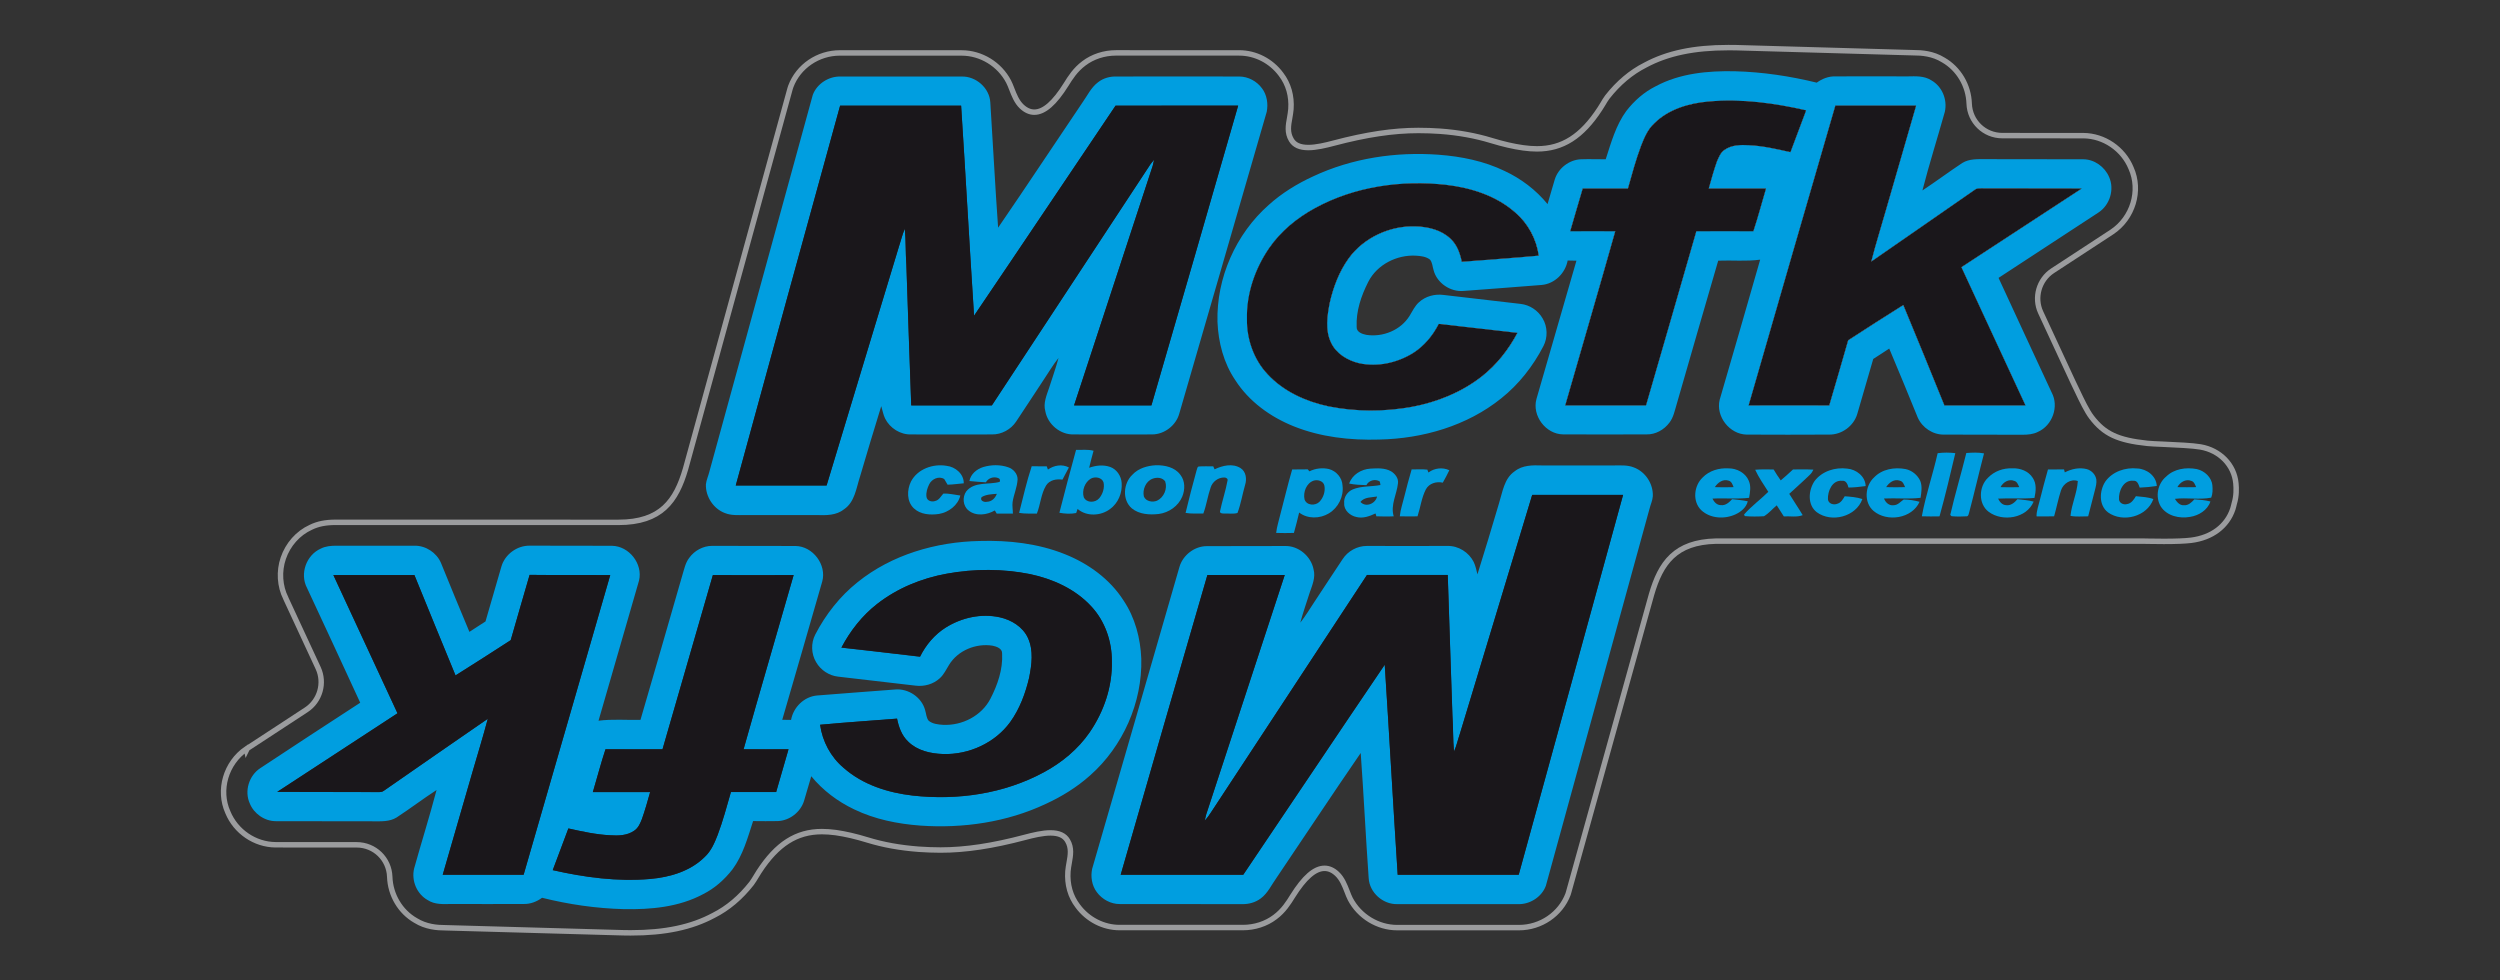
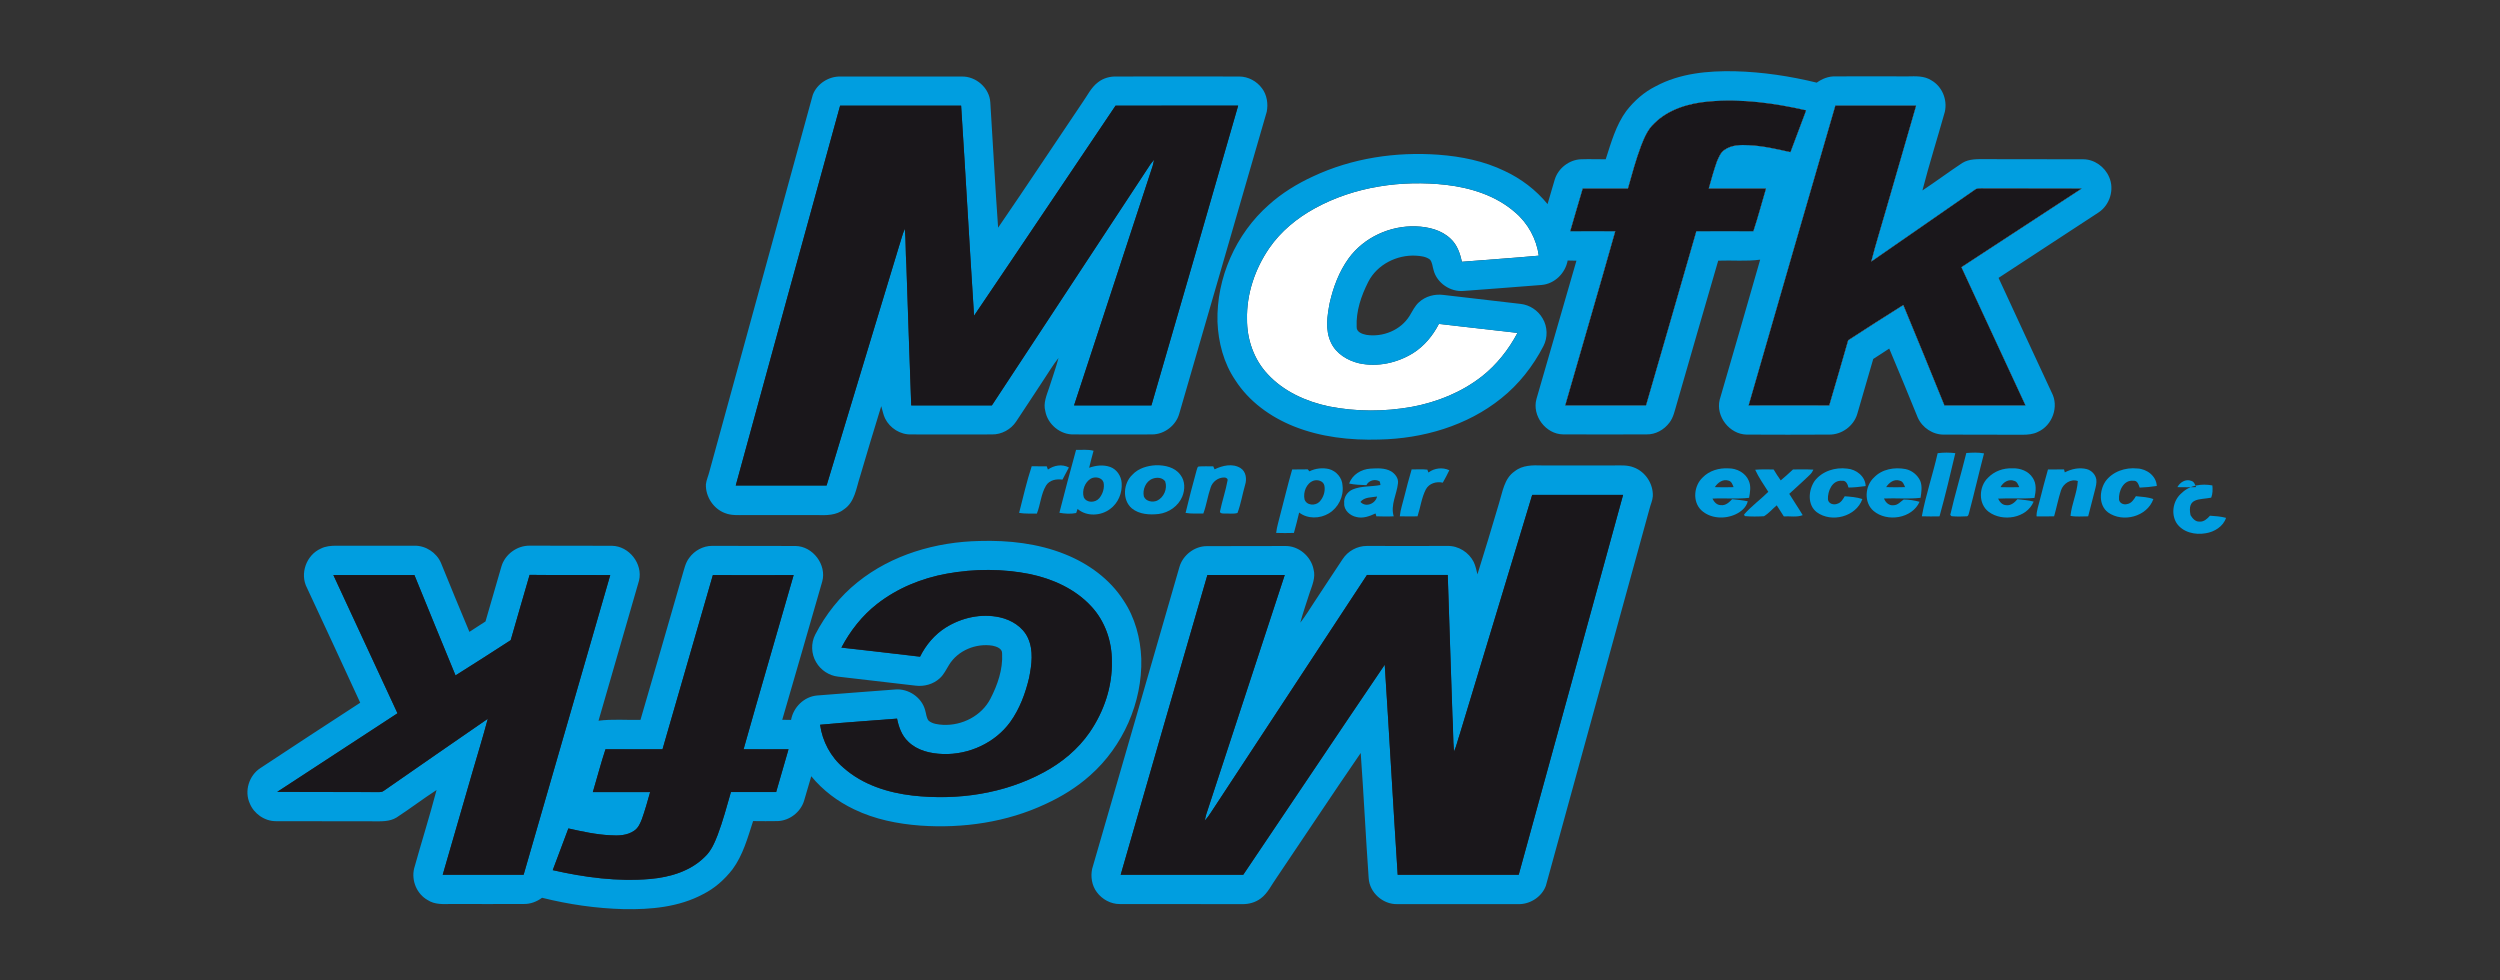
<svg xmlns="http://www.w3.org/2000/svg" version="1.1" id="Ebene_1" x="0px" y="0px" width="114.75px" height="45px" viewBox="0 0 114.75 45" enable-background="new 0 0 114.75 45" xml:space="preserve">
  <rect x="0" y="0" width="114.75" height="45" fill="#333333" stroke="none" />
  <g id="White">
</g>
  <g id="Schnitt">
</g>
  <path fill="#FFFFFF" d="M67.099,12.015c-0.079-0.384-0.215-0.776-0.51-1.051c-0.425-0.412-1.031-0.555-1.604-0.575  c-1.182-0.04-2.383,0.51-3.08,1.468c-0.438,0.607-0.705,1.319-0.869,2.037c-0.116,0.6-0.215,1.253,0.053,1.821  c0.234,0.515,0.764,0.835,1.299,0.959c0.849,0.183,1.748-0.02,2.475-0.469c0.517-0.327,0.906-0.804,1.182-1.338  c1.2,0.13,2.407,0.281,3.608,0.412c-0.404,0.763-0.952,1.462-1.633,1.997c-0.933,0.731-2.056,1.182-3.211,1.397  c-1.26,0.228-2.563,0.228-3.816-0.02c-1.045-0.222-2.075-0.685-2.809-1.481c-0.632-0.672-0.952-1.605-0.945-2.519  c-0.026-1.162,0.365-2.311,1.019-3.264c0.534-0.776,1.278-1.384,2.102-1.834c1.826-0.999,3.976-1.299,6.023-1.07  c1.144,0.136,2.291,0.496,3.165,1.265c0.588,0.497,0.979,1.221,1.084,1.984C69.454,11.844,68.272,11.917,67.099,12.015z" />
  <path fill="#FFFFFF" d="M80.479,10.611c-0.873-0.007-1.741,0-2.617,0c-0.77,2.663-1.533,5.333-2.31,7.996h-3.708  c0.764-2.669,1.547-5.326,2.298-7.996c-0.688-0.007-1.38,0-2.068,0c0.187-0.659,0.385-1.313,0.573-1.958h2.075  c0.189-0.666,0.364-1.326,0.608-1.971c0.143-0.366,0.299-0.738,0.593-1.012c0.659-0.66,1.601-0.933,2.5-1.011  c1.5-0.137,3.017,0.071,4.479,0.404c-0.237,0.641-0.483,1.28-0.72,1.92c-0.628-0.144-1.261-0.288-1.913-0.321  c-0.378-0.02-0.797-0.013-1.114,0.216c-0.184,0.117-0.263,0.338-0.349,0.528c-0.143,0.404-0.261,0.829-0.377,1.247h2.629  C80.863,9.299,80.693,9.964,80.479,10.611z" />
  <path fill="#FFFFFF" d="M90.028,12.263c0.978,2.115,1.957,4.229,2.941,6.344h-3.72c-0.622-1.541-1.252-3.075-1.887-4.608  c-0.849,0.528-1.691,1.076-2.532,1.618c-0.288,0.999-0.573,1.998-0.868,2.99c-1.234-0.007-2.467,0-3.7,0  c1.324-4.589,2.648-9.177,3.981-13.759h3.707c-0.456,1.566-0.913,3.14-1.363,4.712c-0.229,0.816-0.49,1.625-0.698,2.448  c1.591-1.097,3.179-2.207,4.765-3.304c0.079-0.064,0.176-0.051,0.268-0.058c1.546,0.007,3.086,0,4.628,0.007  C93.709,9.854,91.868,11.062,90.028,12.263z" />
  <g>
    <g>
      <g>
        <path fill="#009EE0" d="M50.958,21.433c-0.313-0.111-0.66-0.073-0.966,0.039c0.065-0.267,0.13-0.522,0.202-0.782     c-0.261-0.072-0.535-0.033-0.803-0.04c-0.261,0.959-0.522,1.918-0.765,2.886c0.255,0.045,0.515,0.063,0.771,0.012     c0.025-0.063,0.046-0.123,0.064-0.188c0.412,0.357,1.065,0.326,1.489,0.006c0.373-0.268,0.567-0.737,0.535-1.194     C51.466,21.857,51.264,21.543,50.958,21.433z M50.455,22.869c-0.182,0.215-0.581,0.229-0.711-0.047     c-0.09-0.313,0.046-0.685,0.326-0.854c0.196-0.105,0.503-0.059,0.581,0.169C50.709,22.392,50.618,22.674,50.455,22.869z" />
      </g>
      <g>
        <path fill="#009EE0" d="M88.938,20.802c0.271-0.038,0.539-0.033,0.811-0.003c-0.227,0.97-0.459,1.943-0.725,2.902     c-0.271,0.005-0.541,0.007-0.812-0.003C88.392,22.719,88.719,21.773,88.938,20.802L88.938,20.802z" />
      </g>
      <g>
        <path fill="#009EE0" d="M90.254,20.793c0.271-0.019,0.545-0.035,0.813,0.018c-0.235,0.898-0.441,1.802-0.68,2.701     c-0.023,0.063-0.023,0.152-0.095,0.186c-0.239,0.016-0.479,0.018-0.716-0.004c-0.017-0.014-0.044-0.043-0.059-0.059     C89.736,22.682,90.02,21.742,90.254,20.793L90.254,20.793z" />
      </g>
      <g>
-         <path fill="#009EE0" d="M41.813,22.104c0.3-0.578,1.015-0.829,1.632-0.723c0.403,0.042,0.802,0.375,0.791,0.803     c-0.247,0.017-0.493,0.06-0.742,0.063c-0.058-0.083-0.095-0.178-0.153-0.258c-0.245-0.158-0.578-0.002-0.692,0.243     c-0.088,0.178-0.152,0.379-0.123,0.578c0.026,0.184,0.249,0.243,0.402,0.184c0.177-0.04,0.257-0.214,0.371-0.337     c0.262-0.015,0.521,0.055,0.78,0.088c-0.108,0.452-0.538,0.771-0.983,0.846c-0.396,0.056-0.847,0.029-1.151-0.26     C41.612,23.018,41.626,22.488,41.813,22.104L41.813,22.104z" />
-       </g>
+         </g>
      <g>
-         <path fill="#009EE0" d="M46.479,23.038c0.054-0.347,0.211-0.679,0.229-1.038c0-0.262-0.202-0.477-0.438-0.555     c-0.364-0.124-0.77-0.118-1.142-0.007c-0.293,0.091-0.574,0.32-0.632,0.641c0.248,0.025,0.501,0.045,0.756,0.058     c0.111-0.196,0.354-0.275,0.561-0.196c0.087,0.032,0.104,0.091,0.073,0.176c-0.503,0.144-1.162-0.026-1.534,0.437     c-0.188,0.262-0.156,0.672,0.104,0.875c0.339,0.281,0.849,0.209,1.207,0c0.027,0.045,0.053,0.098,0.086,0.145h0.743     C46.492,23.396,46.454,23.215,46.479,23.038z M45.305,23.031c-0.132,0.033-0.346-0.051-0.248-0.215     c0.208-0.125,0.463-0.131,0.698-0.15C45.684,22.862,45.521,23.025,45.305,23.031z" />
-       </g>
+         </g>
      <g>
        <path fill="#009EE0" d="M47.355,21.402c0.229,0.004,0.461,0.004,0.691,0.003c0.013,0.037,0.039,0.113,0.053,0.149     c0.282-0.199,0.648-0.263,0.963-0.098c-0.094,0.188-0.199,0.369-0.295,0.559c-0.277-0.039-0.591,0.014-0.751,0.268     c-0.238,0.392-0.255,0.869-0.424,1.291c-0.272-0.008-0.547,0.016-0.815-0.033C46.961,22.827,47.123,22.103,47.355,21.402     L47.355,21.402z" />
      </g>
      <g>
        <path fill="#009EE0" d="M54.182,21.798c-0.255-0.353-0.711-0.45-1.124-0.444c-0.391,0.02-0.808,0.137-1.083,0.437     c-0.417,0.392-0.477,1.162-0.02,1.546c0.339,0.274,0.81,0.302,1.227,0.255c0.463-0.058,0.901-0.359,1.083-0.796     C54.397,22.477,54.403,22.08,54.182,21.798z M53.111,22.98c-0.202,0.09-0.516,0.038-0.607-0.19     c-0.072-0.313,0.085-0.699,0.398-0.816c0.194-0.078,0.457-0.059,0.581,0.124C53.594,22.432,53.424,22.83,53.111,22.98z" />
      </g>
      <g>
        <path fill="#009EE0" d="M55.749,21.543c0.362-0.176,0.825-0.286,1.188-0.06c0.26,0.162,0.3,0.508,0.212,0.778     c-0.123,0.426-0.192,0.872-0.349,1.285c-0.195,0.056-0.414,0.017-0.619,0.024c-0.066,0.006-0.205-0.01-0.181-0.106     c0.099-0.475,0.258-0.935,0.345-1.413c0.026-0.08-0.087-0.144-0.155-0.134c-0.272-0.004-0.536,0.19-0.618,0.45     c-0.139,0.394-0.193,0.813-0.339,1.203c-0.272-0.004-0.548,0.019-0.815-0.028c0.156-0.655,0.328-1.307,0.506-1.956     c0.029-0.055,0.021-0.149,0.092-0.173c0.224-0.02,0.448-0.004,0.672-0.009C55.703,21.44,55.732,21.507,55.749,21.543     L55.749,21.543z" />
      </g>
      <g>
        <path fill="#009EE0" d="M61.001,21.53c-0.299-0.071-0.625-0.033-0.898,0.104c-0.021-0.026-0.061-0.072-0.079-0.091     c-0.234,0-0.477,0-0.713,0.006c-0.2,0.686-0.364,1.384-0.547,2.075c-0.064,0.274-0.156,0.55-0.188,0.837     c0.274,0.012,0.541,0.006,0.815,0c0.084-0.309,0.169-0.621,0.24-0.936c0.386,0.301,0.954,0.289,1.364,0.039     c0.432-0.26,0.692-0.775,0.627-1.278C61.608,21.935,61.341,21.622,61.001,21.53z M60.564,23.031     c-0.188,0.195-0.594,0.178-0.686-0.111c-0.072-0.326,0.084-0.75,0.424-0.86c0.189-0.059,0.451,0.025,0.488,0.235     C60.839,22.555,60.747,22.836,60.564,23.031z" />
      </g>
      <g>
        <path fill="#009EE0" d="M64.167,22.184c0.033-0.229-0.131-0.437-0.313-0.549c-0.287-0.164-0.634-0.143-0.952-0.125     c-0.418,0.026-0.836,0.275-0.974,0.686c0.262,0.053,0.529,0.066,0.79,0.072c0.11-0.222,0.404-0.3,0.612-0.17     c0.014,0.053,0.027,0.104,0.033,0.164c-0.417,0.084-0.867,0.033-1.272,0.202c-0.248,0.104-0.424,0.366-0.392,0.64     c-0.021,0.313,0.268,0.568,0.563,0.627c0.299,0.078,0.606-0.039,0.873-0.164c0.015,0.033,0.033,0.1,0.039,0.131     c0.269,0.008,0.529,0.016,0.797,0C63.815,23.176,64.114,22.691,64.167,22.184z M62.444,23.038     c0.182-0.229,0.503-0.202,0.764-0.248C63.136,23.123,62.685,23.307,62.444,23.038z" />
      </g>
      <g>
        <path fill="#009EE0" d="M65.564,21.688c0.277-0.205,0.646-0.25,0.96-0.104c-0.095,0.195-0.192,0.383-0.3,0.57     c-0.295-0.066-0.627,0.031-0.776,0.306c-0.2,0.386-0.248,0.828-0.384,1.24c-0.271,0.005-0.542,0.007-0.813-0.002     c0.029-0.306,0.133-0.595,0.202-0.887c0.103-0.424,0.22-0.844,0.341-1.264c0.239,0,0.482-0.017,0.721,0.009     C65.526,21.589,65.552,21.654,65.564,21.688L65.564,21.688z" />
      </g>
      <g>
        <path fill="#009EE0" d="M80.283,22.85c0.046-0.255,0.097-0.536-0.015-0.785c-0.148-0.358-0.549-0.573-0.934-0.567     c-0.43-0.026-0.88,0.104-1.182,0.418c-0.403,0.379-0.478,1.102-0.065,1.501c0.417,0.392,1.078,0.424,1.581,0.188     c0.246-0.117,0.488-0.313,0.554-0.595c-0.24-0.052-0.477-0.071-0.718-0.098c-0.137,0.149-0.302,0.301-0.517,0.274     c-0.188,0-0.313-0.15-0.386-0.3C79.167,22.854,79.728,22.914,80.283,22.85z M79.336,22.06c0.145,0.032,0.189,0.182,0.235,0.3     c-0.288,0.006-0.575,0.013-0.861,0C78.84,22.157,79.082,21.974,79.336,22.06z" />
      </g>
      <g>
        <path fill="#009EE0" d="M83.292,22.075c0.341-0.448,0.942-0.638,1.491-0.566c0.417,0.032,0.841,0.357,0.85,0.802     c-0.261,0.035-0.525,0.066-0.788,0.067c-0.037-0.148-0.108-0.335-0.297-0.31c-0.45-0.04-0.665,0.479-0.646,0.854     c0.023,0.203,0.268,0.273,0.435,0.199c0.167-0.048,0.251-0.205,0.336-0.342c0.271,0.02,0.547,0.038,0.81,0.127     c-0.288,0.814-1.417,1.104-2.094,0.604C82.949,23.171,83.004,22.496,83.292,22.075L83.292,22.075z" />
      </g>
      <g>
        <path fill="#009EE0" d="M88.154,22.85c0.038-0.255,0.084-0.529-0.014-0.777c-0.125-0.274-0.387-0.483-0.672-0.542     c-0.51-0.098-1.085,0-1.45,0.385c-0.417,0.379-0.477,1.148-0.025,1.534c0.62,0.528,1.769,0.358,2.115-0.418     c-0.241-0.064-0.483-0.104-0.731-0.104c-0.143,0.098-0.268,0.262-0.457,0.262c-0.208,0.031-0.377-0.125-0.443-0.309     C87.032,22.854,87.593,22.914,88.154,22.85z M87.208,22.065c0.143,0.033,0.183,0.184,0.235,0.294     c-0.288,0.006-0.582,0.013-0.868,0C86.705,22.151,86.946,21.968,87.208,22.065z" />
      </g>
      <g>
        <path fill="#009EE0" d="M93.382,22.854c0.066-0.3,0.105-0.652-0.079-0.92c-0.194-0.313-0.58-0.456-0.938-0.437     c-0.411-0.019-0.828,0.13-1.116,0.431c-0.424,0.398-0.457,1.2,0.033,1.565c0.635,0.472,1.743,0.302,2.063-0.47     c-0.242-0.064-0.497-0.084-0.745-0.11c-0.13,0.155-0.305,0.307-0.521,0.274c-0.186-0.008-0.294-0.157-0.366-0.3     C92.267,22.854,92.828,22.907,93.382,22.854z M92.455,22.073c0.136,0.032,0.176,0.182,0.229,0.287     c-0.287,0.006-0.574,0.013-0.86,0C91.938,22.138,92.2,21.968,92.455,22.073z" />
      </g>
      <g>
        <path fill="#009EE0" d="M94.774,21.682c0.31-0.16,0.668-0.238,1.013-0.149c0.217,0.063,0.4,0.249,0.435,0.48     c0.019,0.159-0.023,0.318-0.062,0.472c-0.107,0.404-0.204,0.811-0.313,1.215c-0.271-0.003-0.545,0.032-0.811-0.021     c0.051-0.543,0.303-1.051,0.336-1.599c-0.32-0.12-0.675,0.122-0.773,0.43c-0.127,0.39-0.203,0.794-0.315,1.188     c-0.271,0.007-0.535,0.007-0.807,0.003c-0.004-0.255,0.093-0.496,0.149-0.739c0.116-0.475,0.246-0.945,0.376-1.414     c0.245-0.003,0.494-0.002,0.737-0.002C94.75,21.581,94.768,21.648,94.774,21.682L94.774,21.682z" />
      </g>
      <g>
        <path fill="#009EE0" d="M96.635,22.104c0.323-0.458,0.918-0.66,1.465-0.601c0.436,0.017,0.876,0.343,0.896,0.803     c-0.26,0.041-0.523,0.065-0.784,0.075c-0.051-0.136-0.102-0.333-0.288-0.314c-0.459-0.053-0.688,0.48-0.661,0.862     c0.022,0.174,0.221,0.254,0.373,0.207c0.196-0.03,0.307-0.205,0.402-0.361c0.271,0.029,0.547,0.037,0.802,0.132     c-0.288,0.811-1.4,1.098-2.082,0.612C96.323,23.188,96.36,22.525,96.635,22.104L96.635,22.104z" />
      </g>
      <g>
-         <path fill="#009EE0" d="M101.495,22.843c0.07-0.177,0.07-0.373,0.053-0.562c-0.033-0.372-0.36-0.673-0.718-0.751     c-0.49-0.091-1.039-0.013-1.404,0.346c-0.393,0.32-0.509,0.934-0.248,1.37c0.281,0.438,0.861,0.568,1.346,0.479     c0.396-0.06,0.804-0.308,0.934-0.707c-0.242-0.063-0.49-0.083-0.738-0.098c-0.123,0.139-0.281,0.289-0.48,0.27     c-0.19,0.013-0.32-0.145-0.412-0.293C100.38,22.83,100.946,22.947,101.495,22.843z M100.581,22.073     c0.13,0.032,0.17,0.176,0.223,0.287c-0.288,0.006-0.576,0.006-0.862,0C100.059,22.138,100.327,21.968,100.581,22.073z" />
+         <path fill="#009EE0" d="M101.495,22.843c0.07-0.177,0.07-0.373,0.053-0.562c-0.49-0.091-1.039-0.013-1.404,0.346c-0.393,0.32-0.509,0.934-0.248,1.37c0.281,0.438,0.861,0.568,1.346,0.479     c0.396-0.06,0.804-0.308,0.934-0.707c-0.242-0.063-0.49-0.083-0.738-0.098c-0.123,0.139-0.281,0.289-0.48,0.27     c-0.19,0.013-0.32-0.145-0.412-0.293C100.38,22.83,100.946,22.947,101.495,22.843z M100.581,22.073     c0.13,0.032,0.17,0.176,0.223,0.287c-0.288,0.006-0.576,0.006-0.862,0C100.059,22.138,100.327,21.968,100.581,22.073z" />
      </g>
      <g>
        <path fill="#009EE0" d="M80.563,21.561c0.278-0.023,0.563-0.016,0.846-0.012c0.102,0.172,0.211,0.34,0.327,0.501     c0.192-0.159,0.38-0.331,0.563-0.502c0.314,0,0.624-0.01,0.937,0.009c-0.039,0.087-0.093,0.168-0.16,0.232     c-0.309,0.303-0.635,0.585-0.949,0.878c0.2,0.329,0.422,0.647,0.617,0.979c-0.276,0.107-0.579,0.039-0.867,0.056     c-0.112-0.167-0.218-0.338-0.325-0.507c-0.197,0.164-0.362,0.367-0.584,0.5c-0.294,0.017-0.591,0.021-0.883-0.006l-0.033-0.072     c0.336-0.385,0.754-0.686,1.113-1.042C80.953,22.244,80.727,21.918,80.563,21.561L80.563,21.561z" />
      </g>
    </g>
    <g>
      <path fill="#009EE0" d="M96.809,8.127c-0.197-0.47-0.679-0.816-1.188-0.816c-1.489-0.006-2.978,0-4.465-0.006    c-0.365,0-0.764-0.025-1.09,0.177c-0.619,0.411-1.213,0.854-1.827,1.26c0.313-1.215,0.69-2.402,1.029-3.61    c0.125-0.555-0.122-1.168-0.626-1.449c-0.324-0.208-0.719-0.183-1.075-0.177c-1.109,0-2.229-0.006-3.337,0    C83.925,3.5,83.63,3.617,83.389,3.794c-1.228-0.3-2.485-0.49-3.754-0.523C78.396,3.245,77.109,3.363,76,3.958    c-0.536,0.267-0.986,0.664-1.351,1.134c-0.483,0.66-0.699,1.456-0.947,2.219c-0.378,0-0.758-0.013-1.136,0    c-0.535,0.02-1.038,0.405-1.2,0.92c-0.118,0.379-0.217,0.758-0.333,1.137c-0.529-0.647-1.214-1.168-1.973-1.521    c-0.945-0.457-1.989-0.667-3.034-0.745c-1.958-0.144-3.968,0.157-5.75,0.992c-0.737,0.339-1.442,0.771-2.042,1.313    c-1.509,1.331-2.403,3.348-2.352,5.364c0.039,0.94,0.281,1.887,0.816,2.676c0.627,0.979,1.613,1.691,2.688,2.122    c1.235,0.495,2.585,0.646,3.917,0.606c1.997-0.039,4.033-0.626,5.605-1.892c0.81-0.646,1.463-1.481,1.938-2.402    c0.202-0.392,0.188-0.889-0.039-1.266c-0.21-0.366-0.595-0.621-1.013-0.666c-1.181-0.137-2.362-0.274-3.544-0.412    c-0.396-0.051-0.822,0.06-1.122,0.339c-0.189,0.17-0.294,0.404-0.424,0.614c-0.405,0.666-1.234,0.998-1.991,0.88    c-0.188-0.038-0.457-0.129-0.442-0.366c-0.033-0.725,0.209-1.43,0.534-2.069c0.403-0.79,1.306-1.246,2.181-1.2    c0.221,0.013,0.47,0.039,0.651,0.182c0.111,0.131,0.111,0.313,0.163,0.477c0.15,0.594,0.771,1.018,1.385,0.96    c1.192-0.085,2.389-0.183,3.576-0.274c0.602-0.053,1.089-0.542,1.195-1.123c0.136,0.007,0.266,0.007,0.403,0.007    c-0.614,2.114-1.222,4.229-1.834,6.344c-0.216,0.77,0.424,1.625,1.227,1.631c1.273,0.008,2.552,0,3.826,0    c0.41,0.008,0.802-0.208,1.05-0.541c0.182-0.235,0.241-0.542,0.327-0.829c0.639-2.2,1.265-4.405,1.911-6.604    c0.641-0.026,1.287,0.04,1.926-0.046c-0.612,2.147-1.238,4.295-1.86,6.436c-0.183,0.764,0.457,1.58,1.241,1.593    c1.258,0.007,2.52,0.007,3.779,0c0.58,0.012,1.136-0.392,1.299-0.953c0.241-0.836,0.489-1.678,0.731-2.519    c0.248-0.164,0.496-0.314,0.734-0.477c0.446,1.051,0.876,2.109,1.308,3.165c0.209,0.47,0.697,0.796,1.215,0.784    c1.193,0.007,2.388,0,3.589,0.007c0.241,0,0.496-0.02,0.712-0.131c0.665-0.294,0.979-1.163,0.632-1.809    c-0.813-1.755-1.632-3.504-2.438-5.26c1.531-1,3.059-2.004,4.588-3.002C96.841,9.413,97.063,8.695,96.809,8.127z M67.098,12.017    c-0.079-0.385-0.216-0.777-0.51-1.051c-0.424-0.411-1.031-0.555-1.604-0.574c-1.183-0.039-2.383,0.509-3.081,1.468    c-0.438,0.608-0.705,1.319-0.868,2.037c-0.118,0.601-0.216,1.253,0.053,1.821c0.235,0.516,0.763,0.835,1.3,0.959    c0.849,0.183,1.748-0.02,2.474-0.47c0.516-0.326,0.905-0.803,1.182-1.338c1.2,0.131,2.408,0.28,3.609,0.411    c-0.405,0.763-0.953,1.461-1.633,1.996c-0.934,0.731-2.056,1.182-3.211,1.398c-1.26,0.228-2.564,0.228-3.818-0.02    c-1.043-0.222-2.075-0.685-2.807-1.481c-0.634-0.672-0.954-1.605-0.946-2.521c-0.025-1.162,0.365-2.309,1.018-3.262    c0.537-0.778,1.28-1.384,2.104-1.834c1.825-1,3.975-1.299,6.022-1.071c1.144,0.137,2.291,0.495,3.166,1.266    c0.587,0.496,0.979,1.221,1.083,1.984C69.453,11.848,68.271,11.919,67.098,12.017z M80.479,10.613c-0.876-0.006-1.743,0-2.617,0    c-0.771,2.663-1.535,5.333-2.312,7.996h-3.707c0.765-2.669,1.545-5.325,2.297-7.996c-0.686-0.006-1.378,0-2.068,0    c0.188-0.659,0.385-1.311,0.575-1.958h2.075c0.189-0.666,0.364-1.324,0.606-1.97c0.145-0.366,0.301-0.738,0.593-1.011    c0.659-0.66,1.599-0.935,2.502-1.013c1.5-0.137,3.013,0.072,4.477,0.404c-0.234,0.64-0.482,1.279-0.719,1.919    c-0.626-0.144-1.259-0.288-1.911-0.319c-0.38-0.02-0.797-0.013-1.116,0.215c-0.184,0.117-0.261,0.339-0.347,0.529    c-0.145,0.403-0.261,0.828-0.38,1.245h2.632C80.863,9.302,80.693,9.968,80.479,10.613z M90.026,12.265    c0.979,2.115,1.959,4.23,2.941,6.344H89.25c-0.622-1.54-1.255-3.074-1.89-4.607c-0.846,0.528-1.688,1.077-2.529,1.619    c-0.288,0.998-0.576,1.998-0.868,2.989c-1.234-0.006-2.469,0-3.7,0c1.324-4.588,2.648-9.176,3.979-13.759h3.707    c-0.457,1.567-0.913,3.14-1.363,4.713c-0.229,0.816-0.49,1.625-0.699,2.448c1.594-1.097,3.18-2.206,4.768-3.303    C90.73,8.644,90.83,8.656,90.92,8.65c1.548,0.006,3.088,0,4.628,0.006C93.707,9.857,91.866,11.065,90.026,12.265z" />
      <path fill="#009EE0" d="M57.926,4.054c-0.24-0.326-0.632-0.542-1.049-0.542c-1.867-0.007-3.74,0-5.605,0    c-0.314-0.013-0.629,0.072-0.869,0.261C50.076,4.016,49.905,4.4,49.67,4.727c-1.285,1.899-2.552,3.825-3.857,5.724    c-0.137-1.918-0.235-3.838-0.358-5.756c-0.04-0.66-0.659-1.2-1.313-1.182h-5.554c-0.542-0.019-1.084,0.326-1.279,0.835    c-1.58,5.77-3.165,11.539-4.751,17.309c-0.046,0.19-0.137,0.379-0.157,0.575c-0.02,0.561,0.346,1.124,0.875,1.318    c0.292,0.118,0.606,0.091,0.914,0.091h3.294c0.432,0.015,0.902,0.021,1.261-0.267c0.49-0.334,0.555-0.966,0.725-1.482    c0.319-1.089,0.646-2.167,0.979-3.25c0.059,0.189,0.091,0.391,0.177,0.568c0.221,0.443,0.704,0.75,1.207,0.73    c1.234,0,2.468,0.008,3.701,0c0.437,0.008,0.867-0.227,1.108-0.593c0.433-0.647,0.855-1.299,1.286-1.952    c0.215-0.319,0.412-0.659,0.659-0.966c-0.124,0.463-0.287,0.914-0.43,1.364c-0.118,0.353-0.281,0.712-0.176,1.084    c0.11,0.607,0.697,1.089,1.317,1.063c1.195,0,2.389,0.008,3.583,0c0.563,0,1.097-0.411,1.247-0.952    c1.345-4.621,2.676-9.242,4.015-13.856C58.215,4.766,58.154,4.355,57.926,4.054z M52.85,18.609h-3.551    c1.201-3.667,2.409-7.335,3.609-10.997c0.024-0.091,0.046-0.184,0.064-0.275c-0.123,0.131-0.222,0.275-0.313,0.424    c-2.375,3.616-4.757,7.231-7.134,10.848h-3.701c-0.071-2.146-0.157-4.301-0.223-6.448c-0.04-0.548-0.02-1.103-0.071-1.658    c-0.117,0.261-0.178,0.542-0.269,0.81c-1.103,3.654-2.22,7.311-3.322,10.972H33.77c1.592-5.815,3.185-11.624,4.791-17.434h5.554    c0.209,3.212,0.386,6.43,0.594,9.641c2.173-3.205,4.328-6.429,6.495-9.641h5.626C55.513,9.439,54.181,14.028,52.85,18.609z" />
    </g>
    <g>
      <path fill="#009EE0" d="M51.569,27.559c-0.626-0.979-1.612-1.691-2.688-2.121c-1.233-0.496-2.592-0.646-3.916-0.607    c-1.998,0.039-4.034,0.627-5.606,1.895c-0.809,0.646-1.462,1.48-1.939,2.4c-0.202,0.391-0.189,0.887,0.04,1.268    c0.208,0.363,0.594,0.619,1.011,0.664l3.543,0.412c0.398,0.053,0.824-0.061,1.124-0.34c0.188-0.17,0.293-0.406,0.424-0.613    c0.405-0.666,1.241-1,1.991-0.881c0.189,0.039,0.457,0.129,0.444,0.363c0.04,0.725-0.209,1.438-0.535,2.07    c-0.405,0.789-1.306,1.246-2.18,1.201c-0.229-0.015-0.471-0.041-0.653-0.185c-0.111-0.129-0.111-0.313-0.163-0.478    c-0.149-0.594-0.77-1.016-1.385-0.959c-1.194,0.086-2.389,0.185-3.577,0.275c-0.6,0.053-1.089,0.541-1.194,1.121    c-0.137,0-0.267,0-0.405-0.006c0.614-2.115,1.228-4.229,1.835-6.344c0.215-0.771-0.431-1.625-1.228-1.633    c-1.273-0.006-2.552-0.006-3.825-0.006c-0.411,0-0.81,0.215-1.05,0.549c-0.183,0.233-0.235,0.541-0.326,0.828    c-0.634,2.198-1.268,4.405-1.913,6.61c-0.639,0.015-1.286-0.045-1.926,0.039c0.614-2.146,1.248-4.293,1.86-6.435    c0.183-0.766-0.456-1.58-1.24-1.594c-1.26-0.006-2.52-0.006-3.779-0.006c-0.581-0.008-1.136,0.398-1.299,0.959    c-0.241,0.836-0.483,1.676-0.73,2.52c-0.243,0.162-0.496,0.313-0.738,0.478c-0.444-1.053-0.874-2.106-1.306-3.166    c-0.202-0.471-0.699-0.797-1.213-0.789h-3.59c-0.242,0-0.496,0.021-0.711,0.132c-0.666,0.293-0.979,1.159-0.633,1.809    c0.816,1.754,1.632,3.502,2.441,5.266c-1.534,0.992-3.061,1.998-4.588,3.004c-0.516,0.338-0.738,1.049-0.483,1.615    c0.188,0.471,0.678,0.818,1.194,0.818c1.481,0.006,2.969,0,4.458,0.006c0.365,0,0.763,0.027,1.09-0.176    c0.62-0.406,1.213-0.857,1.833-1.26c-0.319,1.213-0.697,2.407-1.031,3.606c-0.13,0.557,0.124,1.168,0.627,1.448    c0.32,0.209,0.71,0.185,1.071,0.177c1.115,0,2.226,0.008,3.334,0c0.308,0.008,0.601-0.108,0.842-0.285    c1.227,0.306,2.486,0.49,3.76,0.522c1.232,0.023,2.519-0.092,3.628-0.686c0.535-0.268,0.985-0.668,1.351-1.139    c0.483-0.652,0.699-1.453,0.947-2.217c0.379,0,0.758,0.012,1.135,0c0.535-0.021,1.038-0.404,1.202-0.922    c0.118-0.377,0.215-0.756,0.333-1.136c0.528,0.646,1.214,1.162,1.971,1.521c0.946,0.457,1.99,0.666,3.036,0.744    c1.958,0.137,3.968-0.154,5.75-0.992c0.737-0.338,1.435-0.768,2.042-1.311c1.508-1.332,2.402-3.349,2.349-5.359    C52.347,29.292,52.099,28.348,51.569,27.559z M24.034,40.152H20.32c0.457-1.565,0.906-3.139,1.364-4.711    c0.235-0.815,0.49-1.625,0.705-2.448c-1.6,1.098-3.186,2.207-4.771,3.303c-0.078,0.065-0.176,0.062-0.268,0.062    c-1.54-0.008-3.087,0-4.627-0.008c1.841-1.201,3.682-2.402,5.522-3.609c-0.979-2.113-1.958-4.229-2.944-6.344h3.721    c0.62,1.539,1.26,3.073,1.887,4.606c0.848-0.528,1.69-1.076,2.532-1.617c0.287-1,0.575-1.997,0.868-2.997    c1.234,0.014,2.466,0,3.701,0.008C26.684,30.982,25.358,35.564,24.034,40.152z M35.625,36.355h-2.076    c-0.189,0.658-0.366,1.324-0.607,1.963c-0.144,0.367-0.301,0.744-0.593,1.015c-0.66,0.658-1.6,0.933-2.5,1.013    c-1.501,0.129-3.016-0.072-4.478-0.406c0.235-0.64,0.483-1.271,0.718-1.914c0.626,0.139,1.26,0.281,1.912,0.313    c0.379,0.027,0.796,0.015,1.117-0.215c0.183-0.123,0.267-0.332,0.346-0.526c0.143-0.406,0.26-0.824,0.377-1.24h-2.63    c0.195-0.652,0.366-1.32,0.581-1.967c0.874,0.008,1.743,0,2.617,0c0.77-2.662,1.541-5.33,2.311-7.994c1.24,0.006,2.474,0,3.708,0    c-0.763,2.668-1.547,5.326-2.297,7.994c0.685,0.008,1.377,0,2.062,0C36.004,35.044,35.814,35.704,35.625,36.355z M50.017,33.614    c-0.534,0.774-1.279,1.391-2.102,1.834c-1.828,0.991-3.974,1.299-6.024,1.069c-1.136-0.129-2.291-0.496-3.165-1.268    c-0.594-0.494-0.979-1.219-1.084-1.982c1.175-0.11,2.356-0.184,3.532-0.281c0.078,0.388,0.215,0.777,0.508,1.052    c0.418,0.418,1.031,0.555,1.605,0.573c1.183,0.039,2.383-0.508,3.082-1.467c0.437-0.608,0.699-1.319,0.868-2.037    c0.119-0.602,0.208-1.246-0.053-1.821c-0.235-0.515-0.764-0.834-1.299-0.951c-0.849-0.185-1.743,0.013-2.474,0.472    c-0.509,0.317-0.914,0.795-1.181,1.338c-1.202-0.14-2.411-0.289-3.61-0.418c0.404-0.765,0.947-1.463,1.632-1.998    c0.933-0.73,2.056-1.189,3.211-1.396c1.26-0.229,2.564-0.229,3.817,0.02c1.045,0.222,2.077,0.685,2.807,1.482    c0.633,0.672,0.953,1.605,0.946,2.518C51.061,31.514,50.67,32.661,50.017,33.614z" />
      <path fill="#009EE0" d="M74.994,21.455c-0.292-0.117-0.606-0.091-0.914-0.091h-3.295c-0.432-0.013-0.9-0.021-1.261,0.268    c-0.489,0.333-0.556,0.96-0.725,1.488c-0.319,1.083-0.646,2.161-0.984,3.243c-0.047-0.188-0.087-0.391-0.171-0.566    c-0.222-0.445-0.704-0.752-1.207-0.738c-1.233,0.006-2.468,0-3.7,0c-0.444,0-0.868,0.234-1.109,0.603    c-0.432,0.646-0.854,1.297-1.287,1.95c-0.215,0.318-0.41,0.658-0.658,0.968c0.125-0.465,0.287-0.916,0.431-1.373    c0.118-0.347,0.28-0.703,0.178-1.076c-0.119-0.606-0.698-1.09-1.319-1.069c-1.194,0.006-2.388,0-3.582,0.006    c-0.563,0-1.097,0.412-1.254,0.953c-1.331,4.623-2.669,9.244-4.006,13.854c-0.08,0.367-0.014,0.776,0.215,1.078    c0.24,0.325,0.64,0.547,1.05,0.543c1.866,0.004,3.74,0,5.606,0.004c0.314,0.008,0.621-0.076,0.869-0.263    c0.326-0.243,0.495-0.631,0.73-0.957c1.284-1.899,2.553-3.823,3.856-5.717c0.138,1.91,0.229,3.83,0.366,5.75    c0.04,0.658,0.651,1.201,1.305,1.187h5.555c0.541,0.017,1.084-0.33,1.272-0.84c1.586-5.771,3.173-11.541,4.759-17.31    c0.046-0.189,0.138-0.373,0.151-0.575C75.888,22.206,75.523,21.651,74.994,21.455z M69.709,40.152h-5.556    c-0.208-3.211-0.386-6.428-0.595-9.639c-2.173,3.203-4.326,6.428-6.494,9.639h-5.625c1.317-4.588,2.649-9.17,3.98-13.758h3.55    c-1.201,3.668-2.407,7.336-3.607,10.998c-0.026,0.092-0.046,0.183-0.065,0.273c0.123-0.123,0.221-0.273,0.318-0.424l7.128-10.848    h3.708c0.063,2.147,0.147,4.301,0.215,6.448c0.038,0.55,0.019,1.103,0.071,1.658c0.116-0.262,0.176-0.543,0.268-0.812    c1.104-3.653,2.22-7.309,3.322-10.971H74.5C72.898,28.53,71.313,34.348,69.709,40.152z" />
    </g>
  </g>
  <g>
    <g>
-       <path fill="none" stroke="#9B9C9E" stroke-width="0.25" stroke-miterlimit="10" d="M11.306,34.374    c-0.939,0.647-1.304,1.892-0.848,2.908c0.364,0.889,1.245,1.487,2.193,1.493l3.72,0.002c0.823,0,1.49,0.646,1.518,1.468    c0.028,0.834,0.483,1.601,1.186,2.004c0.478,0.297,0.986,0.336,1.375,0.336c0.073,0.002,7.156,0.205,8.164,0.229    c0.111,0.002,0.222,0.004,0.333,0.004c1.582,0,2.792-0.256,3.811-0.803c0.647-0.326,1.231-0.817,1.739-1.465    c0.073-0.1,0.138-0.205,0.206-0.318c0.044-0.073,0.088-0.147,0.136-0.221c0.829-1.272,1.719-1.84,2.887-1.84    c0.201,0,0.409,0.016,0.635,0.045c0.456,0.066,0.92,0.174,1.461,0.34c0.723,0.221,1.491,0.359,2.344,0.424    c0.339,0.023,0.676,0.037,1.001,0.037c1.155,0,2.39-0.188,3.883-0.584c0.375-0.1,0.809-0.203,1.168-0.203    c0.386,0,0.642,0.117,0.781,0.353c0.198,0.334,0.139,0.664,0.078,1.01c-0.024,0.132-0.048,0.267-0.059,0.402    c-0.043,0.601,0.113,1.153,0.454,1.596c0.457,0.617,1.175,0.984,1.918,0.984h5.657c0.54,0,1.064-0.168,1.474-0.479    c0.395-0.293,0.625-0.662,0.809-0.959c0.538-0.861,1.018-1.281,1.467-1.281c0.201,0,0.396,0.086,0.577,0.259    c0.229,0.215,0.351,0.528,0.459,0.807c0.048,0.125,0.093,0.242,0.145,0.343c0.419,0.797,1.264,1.313,2.153,1.313h5.59    c1.001,0,1.906-0.617,2.253-1.535c0.012-0.031,0.021-0.063,0.03-0.1c0.04-0.137,3.792-13.625,3.801-13.654    c0.419-1.441,1.085-2.41,2.965-2.451h19.613c0.03,0,0.09,0.002,0.171,0.004c0.184,0.004,0.457,0.008,0.768,0.008h0.002    c0.547,0,0.967-0.016,1.25-0.051c0.951-0.119,1.648-0.643,1.913-1.436c0.014-0.041,0.025-0.084,0.035-0.127    c0.009-0.047,0.02-0.092,0.032-0.131c0.105-0.347,0.096-0.674,0.074-0.921c-0.079-0.844-0.733-1.516-1.627-1.67    c-0.356-0.062-1.09-0.095-1.681-0.122c-0.329-0.014-0.614-0.026-0.755-0.042c-1.357-0.143-1.979-0.435-2.563-1.202    c-0.215-0.281-0.457-0.788-0.65-1.196c-0.071-0.156-0.143-0.302-0.201-0.419l-1.482-3.192c-0.316-0.68-0.081-1.501,0.545-1.912    c0.028-0.018,2.695-1.761,2.719-1.778l0,0c0.965-0.639,1.346-1.9,0.884-2.932c-0.362-0.885-1.243-1.486-2.191-1.492l-3.719-0.002    c-0.823,0-1.491-0.645-1.521-1.466c-0.027-0.833-0.482-1.601-1.187-2.005c-0.478-0.296-0.985-0.334-1.375-0.334    c-0.072-0.002-7.155-0.206-8.163-0.232c-0.11-0.001-0.223-0.002-0.334-0.002c-1.579,0-2.792,0.255-3.81,0.803    c-0.646,0.326-1.233,0.818-1.739,1.464c-0.074,0.101-0.142,0.211-0.208,0.326c-0.044,0.07-0.086,0.142-0.133,0.213    c-0.829,1.273-1.721,1.841-2.889,1.841c-0.201,0-0.409-0.016-0.635-0.047c-0.45-0.063-0.914-0.171-1.462-0.337    c-0.719-0.22-1.507-0.363-2.343-0.425c-0.326-0.023-0.662-0.035-1.002-0.035c-1.153,0-2.39,0.185-3.884,0.581    c-0.377,0.1-0.809,0.203-1.17,0.203c-0.386,0-0.642-0.115-0.779-0.352c-0.199-0.335-0.14-0.663-0.076-1.01    c0.021-0.13,0.047-0.265,0.057-0.401c0.043-0.602-0.114-1.153-0.453-1.596c-0.456-0.617-1.173-0.985-1.919-0.985l-5.657-0.001    c-0.542,0-1.063,0.17-1.473,0.48c-0.396,0.296-0.626,0.663-0.809,0.958c-0.537,0.863-1.019,1.283-1.468,1.283    c-0.2,0-0.394-0.087-0.575-0.257c-0.23-0.216-0.352-0.53-0.459-0.807c-0.049-0.124-0.094-0.243-0.146-0.34    c-0.417-0.798-1.262-1.314-2.154-1.314l-5.59-0.001c-1.002,0-1.907,0.617-2.252,1.536c-0.01,0.031-0.022,0.064-0.033,0.101    c-0.195,0.71-4.792,17.434-4.799,17.456c-0.429,1.472-1.117,2.454-3.08,2.454c-0.528,0-12.98-0.002-12.98-0.002    c-0.46,0-0.823,0.072-1.142,0.23c-0.587,0.268-1.045,0.785-1.261,1.416c-0.207,0.6-0.164,1.289,0.116,1.84l0.004,0.014    l1.482,3.193c0.314,0.682,0.08,1.502-0.546,1.912c-0.026,0.018-2.558,1.674-2.71,1.773l-0.033,0.067L11.306,34.374z" />
-     </g>
+       </g>
  </g>
  <g>
    <path fill="#1A171B" d="M24.035,40.15h-3.714c0.457-1.565,0.907-3.139,1.364-4.711c0.235-0.815,0.489-1.627,0.705-2.448   c-1.599,1.096-3.186,2.207-4.771,3.303c-0.079,0.065-0.177,0.062-0.268,0.062c-1.54-0.01-3.087,0-4.627-0.01   c1.84-1.199,3.681-2.4,5.521-3.607c-0.979-2.115-1.958-4.229-2.943-6.344h3.72c0.621,1.539,1.26,3.071,1.886,4.606   c0.849-0.528,1.69-1.078,2.534-1.619c0.287-0.998,0.573-1.998,0.867-2.996c1.234,0.015,2.468,0,3.701,0.009   C26.684,30.98,25.359,35.563,24.035,40.15z" />
    <path fill="#1A171B" d="M35.626,36.354H33.55c-0.19,0.658-0.366,1.324-0.607,1.963c-0.143,0.365-0.3,0.744-0.594,1.013   c-0.659,0.66-1.599,0.932-2.5,1.012c-1.501,0.132-3.016-0.069-4.479-0.403c0.236-0.64,0.483-1.271,0.718-1.914   c0.627,0.139,1.26,0.281,1.913,0.313c0.379,0.027,0.796,0.015,1.116-0.215c0.184-0.125,0.268-0.334,0.346-0.529   c0.144-0.403,0.261-0.821,0.378-1.237h-2.63c0.195-0.652,0.366-1.32,0.581-1.967c0.874,0.008,1.743,0,2.617,0   c0.77-2.664,1.54-5.332,2.311-7.994c1.24,0.006,2.474,0,3.708,0c-0.764,2.668-1.547,5.326-2.298,7.994c0.686,0.008,1.378,0,2.063,0   C36.005,35.04,35.815,35.702,35.626,36.354z" />
    <path fill="#1A171B" d="M50.018,33.609c-0.534,0.777-1.278,1.392-2.102,1.834c-1.827,0.992-3.974,1.302-6.024,1.072   c-1.136-0.133-2.291-0.496-3.165-1.268c-0.594-0.496-0.979-1.219-1.084-1.982c1.175-0.113,2.357-0.184,3.532-0.281   c0.078,0.384,0.215,0.777,0.509,1.052c0.418,0.418,1.031,0.555,1.606,0.573c1.181,0.039,2.382-0.51,3.079-1.467   c0.437-0.608,0.699-1.319,0.869-2.039c0.118-0.6,0.208-1.246-0.054-1.819c-0.234-0.515-0.763-0.834-1.298-0.953   c-0.849-0.185-1.743,0.015-2.474,0.469c-0.51,0.322-0.914,0.8-1.182,1.339c-1.2-0.136-2.407-0.285-3.609-0.416   c0.404-0.765,0.946-1.462,1.632-1.998c0.932-0.73,2.056-1.188,3.211-1.396c1.259-0.229,2.564-0.229,3.817,0.021   c1.044,0.221,2.076,0.684,2.808,1.479c0.631,0.676,0.952,1.607,0.946,2.521C51.063,31.511,50.67,32.659,50.018,33.609z" />
    <path fill="#1A171B" d="M69.709,40.15h-5.555c-0.209-3.211-0.387-6.43-0.594-9.641c-2.175,3.205-4.327,6.43-6.494,9.641H51.44   c1.317-4.588,2.648-9.17,3.98-13.758h3.55c-1.199,3.668-2.408,7.336-3.607,10.996c-0.027,0.094-0.046,0.185-0.066,0.275   c0.124-0.125,0.222-0.275,0.32-0.424l7.127-10.848h3.708c0.064,2.146,0.149,4.301,0.215,6.448c0.039,0.55,0.02,1.103,0.072,1.654   c0.117-0.259,0.176-0.539,0.268-0.808c1.104-3.655,2.219-7.311,3.322-10.972H74.5C72.9,28.527,71.314,34.343,69.709,40.15z" />
  </g>
  <g>
    <path fill="#1A171B" d="M90.028,12.263c0.978,2.115,1.957,4.229,2.941,6.344h-3.72c-0.622-1.541-1.252-3.075-1.887-4.608   c-0.849,0.528-1.691,1.076-2.532,1.618c-0.288,0.999-0.573,1.998-0.868,2.99c-1.234-0.007-2.467,0-3.7,0   c1.324-4.589,2.648-9.177,3.981-13.759h3.707c-0.456,1.566-0.913,3.14-1.363,4.712c-0.229,0.816-0.49,1.625-0.698,2.448   c1.591-1.097,3.179-2.207,4.765-3.304c0.079-0.064,0.176-0.051,0.268-0.058c1.546,0.007,3.086,0,4.628,0.007   C93.709,9.854,91.868,11.062,90.028,12.263z" />
    <path fill="#1A171B" d="M78.807,7.407c-0.143,0.404-0.261,0.829-0.377,1.247h2.629c-0.194,0.646-0.364,1.311-0.58,1.958   c-0.873-0.007-1.741,0-2.617,0c-0.77,2.663-1.533,5.333-2.31,7.996h-3.708c0.764-2.669,1.547-5.326,2.298-7.996   c-0.688-0.007-1.38,0-2.068,0c0.187-0.659,0.385-1.313,0.573-1.958h2.075c0.189-0.666,0.364-1.326,0.608-1.971   c0.143-0.366,0.299-0.738,0.593-1.012c0.659-0.66,1.601-0.933,2.5-1.011c1.5-0.137,3.017,0.071,4.479,0.404   c-0.237,0.641-0.483,1.28-0.72,1.92c-0.628-0.144-1.261-0.288-1.913-0.321c-0.378-0.02-0.797-0.013-1.114,0.216   C78.972,6.995,78.893,7.217,78.807,7.407z" />
-     <path fill="#1A171B" d="M66.041,14.867c1.2,0.13,2.407,0.281,3.608,0.412c-0.404,0.763-0.952,1.462-1.633,1.997   c-0.933,0.731-2.056,1.182-3.211,1.397c-1.26,0.228-2.563,0.228-3.816-0.02c-1.045-0.222-2.075-0.685-2.809-1.481   c-0.632-0.672-0.953-1.605-0.945-2.519c-0.026-1.162,0.365-2.311,1.019-3.264c0.534-0.776,1.278-1.384,2.102-1.834   c1.826-0.999,3.976-1.299,6.023-1.07c1.144,0.136,2.291,0.496,3.165,1.265c0.588,0.497,0.979,1.221,1.084,1.984   c-1.175,0.111-2.355,0.184-3.53,0.281c-0.079-0.384-0.215-0.776-0.51-1.051c-0.425-0.412-1.031-0.555-1.604-0.575   c-1.182-0.04-2.383,0.51-3.08,1.468c-0.438,0.607-0.705,1.319-0.869,2.037c-0.116,0.6-0.215,1.253,0.053,1.821   c0.234,0.515,0.764,0.835,1.299,0.959c0.849,0.183,1.748-0.02,2.475-0.469C65.376,15.878,65.767,15.401,66.041,14.867z" />
    <path fill="#1A171B" d="M56.832,4.848c-1.319,4.588-2.65,9.177-3.982,13.759H49.3c1.2-3.669,2.408-7.337,3.61-10.998   c0.025-0.091,0.045-0.183,0.064-0.273c-0.125,0.129-0.222,0.273-0.313,0.424c-2.376,3.615-4.758,7.231-7.134,10.848h-3.701   c-0.071-2.148-0.157-4.302-0.223-6.45c-0.039-0.548-0.02-1.103-0.07-1.657c-0.119,0.261-0.177,0.541-0.269,0.809   c-1.104,3.655-2.219,7.311-3.322,10.972h-4.171c1.592-5.816,3.185-11.624,4.79-17.433h5.555c0.208,3.211,0.385,6.429,0.594,9.641   c2.173-3.206,4.327-6.43,6.494-9.641L56.832,4.848L56.832,4.848z" />
  </g>
</svg>